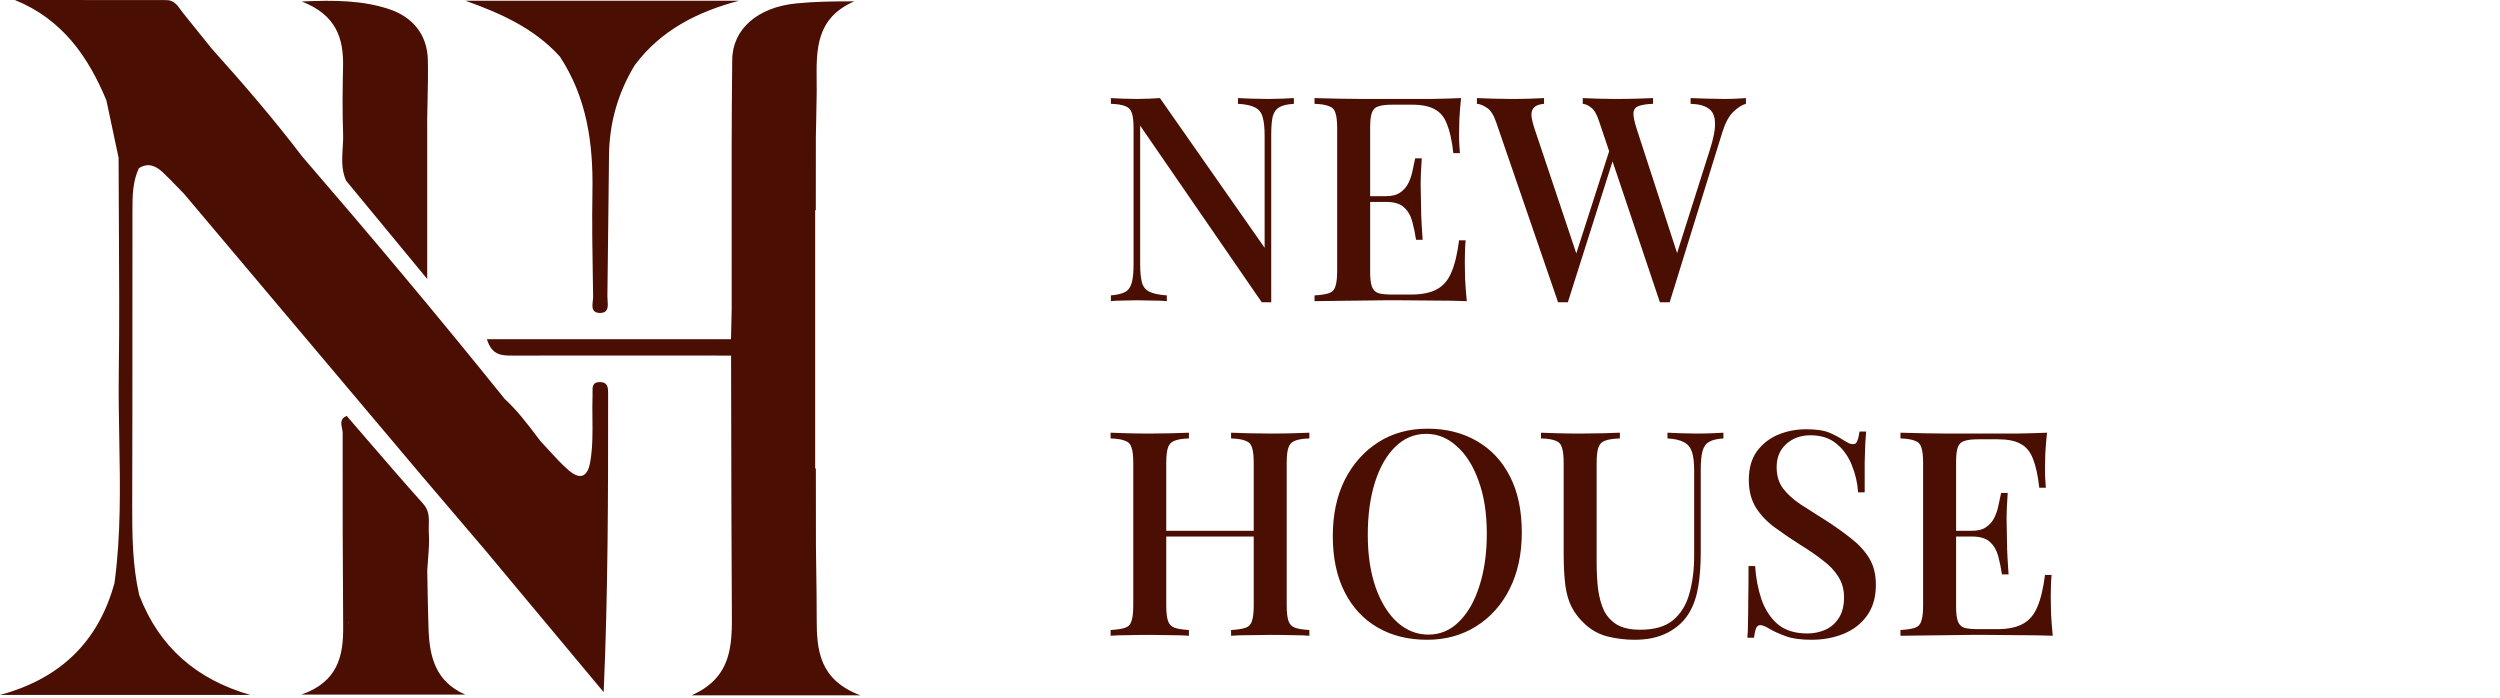
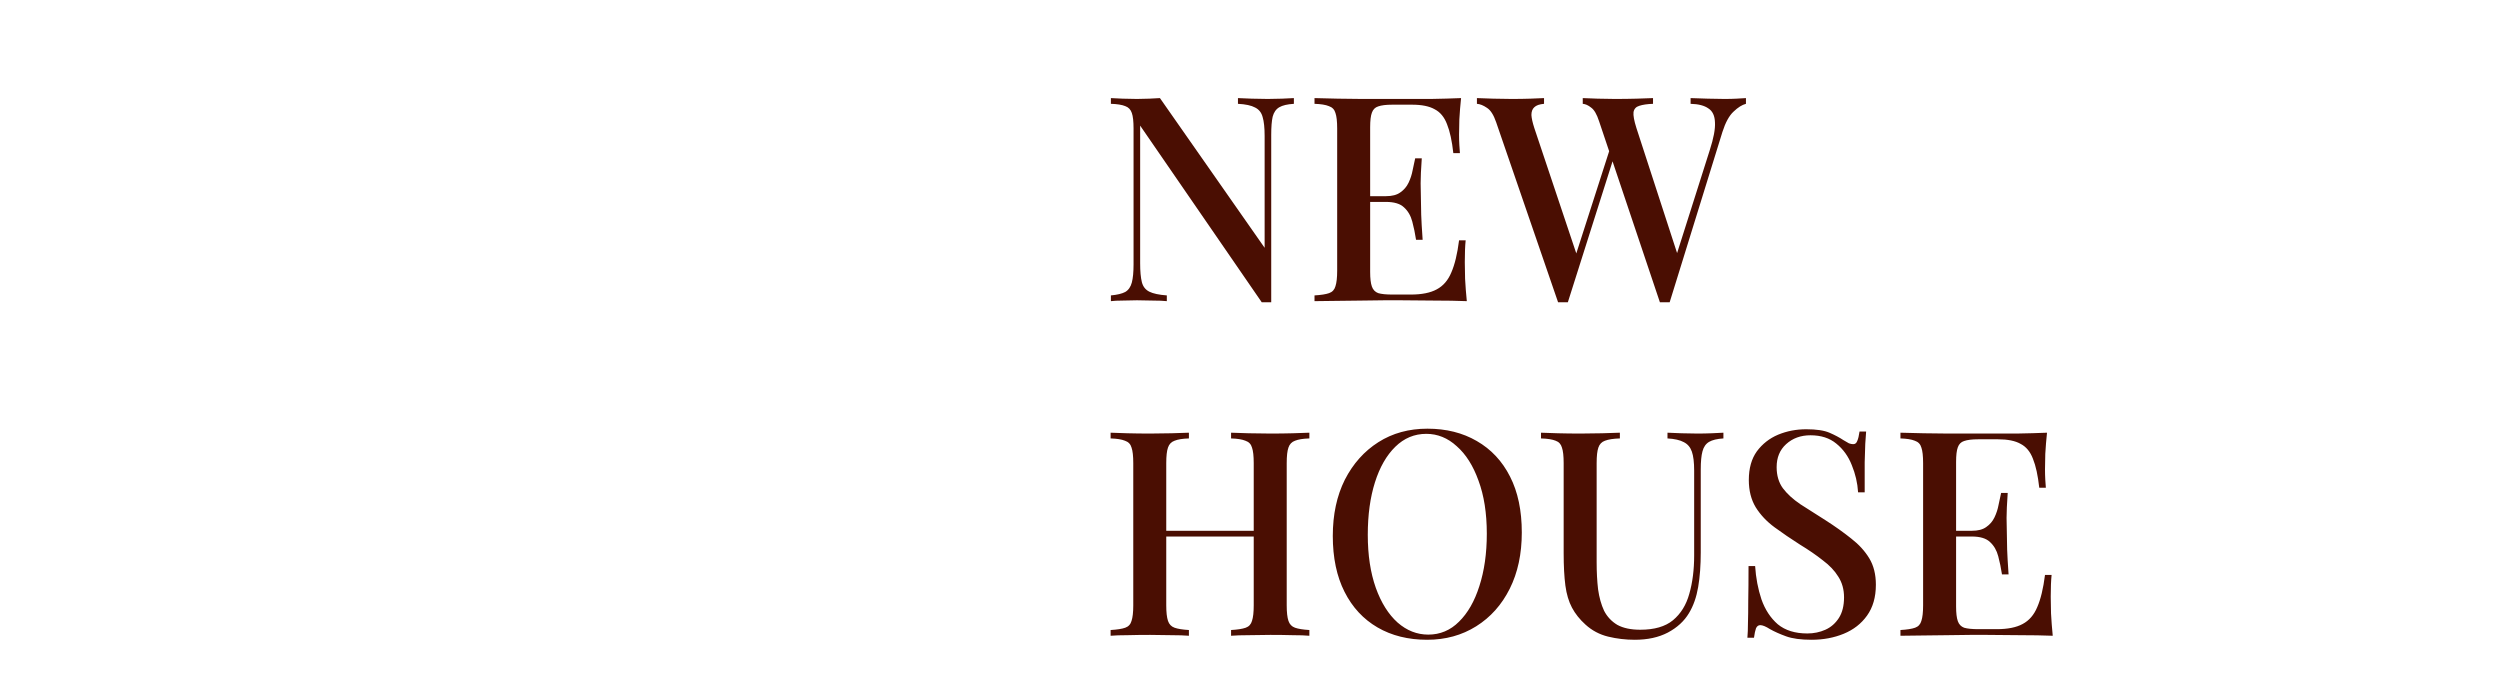
<svg xmlns="http://www.w3.org/2000/svg" width="523" height="146" viewBox="0 0 523 146" fill="none">
  <path d="M270.68 20.52V21.72C269.32 21.8 268.3 22.04 267.62 22.44C266.94 22.84 266.48 23.5 266.24 24.42C266.04 25.3 265.94 26.56 265.94 28.2V63.24C265.62 63.24 265.3 63.24 264.98 63.24C264.66 63.24 264.32 63.24 263.96 63.24L238.52 26.28V55.08C238.52 56.76 238.64 58.08 238.88 59.04C239.12 59.96 239.64 60.62 240.44 61.02C241.24 61.42 242.46 61.68 244.1 61.8V63C243.34 62.92 242.36 62.88 241.16 62.88C240 62.84 238.9 62.82 237.86 62.82C236.86 62.82 235.86 62.84 234.86 62.88C233.86 62.88 233.04 62.92 232.4 63V61.8C233.72 61.68 234.72 61.44 235.4 61.08C236.08 60.68 236.54 60.02 236.78 59.1C237.02 58.18 237.14 56.92 237.14 55.32V26.88C237.14 25.4 237.02 24.32 236.78 23.64C236.54 22.92 236.08 22.44 235.4 22.2C234.72 21.92 233.72 21.76 232.4 21.72V20.52C233.04 20.56 233.86 20.6 234.86 20.64C235.86 20.68 236.86 20.7 237.86 20.7C238.74 20.7 239.6 20.68 240.44 20.64C241.28 20.6 242.02 20.56 242.66 20.52L264.56 51.84V28.44C264.56 26.72 264.42 25.4 264.14 24.48C263.9 23.56 263.38 22.9 262.58 22.5C261.78 22.06 260.58 21.8 258.98 21.72V20.52C259.7 20.56 260.66 20.6 261.86 20.64C263.06 20.68 264.18 20.7 265.22 20.7C266.22 20.7 267.22 20.68 268.22 20.64C269.22 20.6 270.04 20.56 270.68 20.52ZM305.656 20.52C305.496 22.04 305.376 23.52 305.296 24.96C305.256 26.36 305.236 27.44 305.236 28.2C305.236 28.96 305.256 29.68 305.296 30.36C305.336 31.04 305.376 31.6 305.416 32.04H304.036C303.756 29.48 303.316 27.46 302.716 25.98C302.156 24.5 301.296 23.46 300.136 22.86C299.016 22.22 297.436 21.9 295.396 21.9H291.256C289.976 21.9 288.996 22.02 288.316 22.26C287.676 22.46 287.236 22.9 286.996 23.58C286.756 24.22 286.636 25.24 286.636 26.64V56.88C286.636 58.24 286.756 59.26 286.996 59.94C287.236 60.62 287.676 61.08 288.316 61.32C288.996 61.52 289.976 61.62 291.256 61.62H295.156C297.436 61.62 299.236 61.26 300.556 60.54C301.916 59.82 302.936 58.64 303.616 57C304.336 55.36 304.876 53.12 305.236 50.28H306.616C306.496 51.44 306.436 52.96 306.436 54.84C306.436 55.64 306.456 56.8 306.496 58.32C306.576 59.84 306.696 61.4 306.856 63C304.816 62.92 302.516 62.88 299.956 62.88C297.396 62.84 295.116 62.82 293.116 62.82C292.196 62.82 291.016 62.82 289.576 62.82C288.136 62.82 286.576 62.84 284.896 62.88C283.256 62.88 281.576 62.9 279.856 62.94C278.176 62.94 276.556 62.96 274.996 63V61.8C276.356 61.72 277.376 61.56 278.056 61.32C278.736 61.08 279.176 60.6 279.376 59.88C279.616 59.16 279.736 58.08 279.736 56.64V26.88C279.736 25.4 279.616 24.32 279.376 23.64C279.176 22.92 278.716 22.44 277.996 22.2C277.316 21.92 276.316 21.76 274.996 21.72V20.52C276.556 20.56 278.176 20.6 279.856 20.64C281.576 20.64 283.256 20.66 284.896 20.7C286.576 20.7 288.136 20.7 289.576 20.7C291.016 20.7 292.196 20.7 293.116 20.7C294.956 20.7 297.036 20.7 299.356 20.7C301.716 20.66 303.816 20.6 305.656 20.52ZM295.696 41.04C295.696 41.04 295.696 41.24 295.696 41.64C295.696 42.04 295.696 42.24 295.696 42.24H284.836C284.836 42.24 284.836 42.04 284.836 41.64C284.836 41.24 284.836 41.04 284.836 41.04H295.696ZM297.436 33.12C297.276 35.4 297.196 37.14 297.196 38.34C297.236 39.54 297.256 40.64 297.256 41.64C297.256 42.64 297.276 43.74 297.316 44.94C297.356 46.14 297.456 47.88 297.616 50.16H296.236C296.036 48.84 295.776 47.58 295.456 46.38C295.136 45.14 294.556 44.14 293.716 43.38C292.916 42.62 291.656 42.24 289.936 42.24V41.04C291.216 41.04 292.216 40.78 292.936 40.26C293.696 39.74 294.276 39.06 294.676 38.22C295.076 37.38 295.356 36.52 295.516 35.64C295.716 34.72 295.896 33.88 296.056 33.12H297.436ZM365.252 20.52V21.72C364.452 21.92 363.592 22.46 362.672 23.34C361.752 24.18 360.972 25.6 360.332 27.6L349.292 63.24C349.132 63.24 348.952 63.24 348.752 63.24C348.592 63.24 348.432 63.24 348.272 63.24C348.072 63.24 347.892 63.24 347.732 63.24C347.572 63.24 347.412 63.24 347.252 63.24L334.532 25.38C334.052 23.9 333.492 22.94 332.852 22.5C332.252 22.02 331.672 21.76 331.112 21.72V20.52C331.952 20.56 332.992 20.6 334.232 20.64C335.472 20.68 336.672 20.7 337.832 20.7C339.472 20.7 340.992 20.68 342.392 20.64C343.832 20.6 344.972 20.56 345.812 20.52V21.72C344.612 21.76 343.652 21.9 342.932 22.14C342.252 22.34 341.852 22.78 341.732 23.46C341.652 24.14 341.852 25.24 342.332 26.76L351.152 53.88L350.132 55.2L357.692 31.38C358.492 28.9 358.852 26.98 358.772 25.62C358.732 24.22 358.272 23.24 357.392 22.68C356.552 22.08 355.312 21.76 353.672 21.72V20.52C354.872 20.56 356.072 20.6 357.272 20.64C358.472 20.68 359.632 20.7 360.752 20.7C361.752 20.7 362.592 20.68 363.272 20.64C363.992 20.6 364.652 20.56 365.252 20.52ZM323.012 20.52V21.72C322.052 21.8 321.372 22.04 320.972 22.44C320.572 22.8 320.372 23.34 320.372 24.06C320.412 24.74 320.612 25.64 320.972 26.76L330.272 54.54L328.712 56.28L336.872 30.9L337.772 32.4L327.992 63.24C327.832 63.24 327.672 63.24 327.512 63.24C327.352 63.24 327.172 63.24 326.972 63.24C326.812 63.24 326.632 63.24 326.432 63.24C326.272 63.24 326.112 63.24 325.952 63.24L312.992 25.56C312.472 24.04 311.832 23.04 311.072 22.56C310.312 22.04 309.612 21.76 308.972 21.72V20.52C309.932 20.56 311.072 20.6 312.392 20.64C313.712 20.68 314.992 20.7 316.232 20.7C317.672 20.7 318.972 20.68 320.132 20.64C321.332 20.6 322.292 20.56 323.012 20.52ZM257.54 133V131.8C258.9 131.72 259.92 131.56 260.6 131.32C261.28 131.08 261.72 130.6 261.92 129.88C262.16 129.16 262.28 128.08 262.28 126.64V96.88C262.28 95.4 262.16 94.32 261.92 93.64C261.72 92.92 261.26 92.44 260.54 92.2C259.86 91.92 258.86 91.76 257.54 91.72V90.52C258.54 90.56 259.78 90.6 261.26 90.64C262.78 90.68 264.28 90.7 265.76 90.7C267.44 90.7 269 90.68 270.44 90.64C271.88 90.6 273.04 90.56 273.92 90.52V91.72C272.6 91.76 271.6 91.92 270.92 92.2C270.24 92.44 269.78 92.92 269.54 93.64C269.3 94.32 269.18 95.4 269.18 96.88V126.64C269.18 128.08 269.3 129.16 269.54 129.88C269.78 130.6 270.24 131.08 270.92 131.32C271.6 131.56 272.6 131.72 273.92 131.8V133C273.04 132.92 271.88 132.88 270.44 132.88C269 132.84 267.44 132.82 265.76 132.82C264.28 132.82 262.78 132.84 261.26 132.88C259.78 132.88 258.54 132.92 257.54 133ZM232.34 133V131.8C233.7 131.72 234.72 131.56 235.4 131.32C236.08 131.08 236.52 130.6 236.72 129.88C236.96 129.16 237.08 128.08 237.08 126.64V96.88C237.08 95.4 236.96 94.32 236.72 93.64C236.52 92.92 236.06 92.44 235.34 92.2C234.66 91.92 233.66 91.76 232.34 91.72V90.52C233.26 90.56 234.44 90.6 235.88 90.64C237.36 90.68 238.94 90.7 240.62 90.7C242.14 90.7 243.62 90.68 245.06 90.64C246.54 90.6 247.76 90.56 248.72 90.52V91.72C247.4 91.76 246.4 91.92 245.72 92.2C245.04 92.44 244.58 92.92 244.34 93.64C244.1 94.32 243.98 95.4 243.98 96.88V126.64C243.98 128.08 244.1 129.16 244.34 129.88C244.58 130.6 245.04 131.08 245.72 131.32C246.4 131.56 247.4 131.72 248.72 131.8V133C247.76 132.92 246.54 132.88 245.06 132.88C243.62 132.84 242.14 132.82 240.62 132.82C238.94 132.82 237.36 132.84 235.88 132.88C234.44 132.88 233.26 132.92 232.34 133ZM241.28 112.24V111.04H264.98V112.24H241.28ZM298.62 89.68C302.54 89.68 305.98 90.54 308.94 92.26C311.94 93.98 314.26 96.46 315.9 99.7C317.54 102.9 318.36 106.8 318.36 111.4C318.36 115.88 317.52 119.8 315.84 123.16C314.16 126.52 311.82 129.14 308.82 131.02C305.82 132.9 302.4 133.84 298.56 133.84C294.6 133.84 291.14 132.98 288.18 131.26C285.22 129.54 282.92 127.06 281.28 123.82C279.64 120.58 278.82 116.68 278.82 112.12C278.82 107.64 279.66 103.72 281.34 100.36C283.06 97 285.4 94.38 288.36 92.5C291.32 90.62 294.74 89.68 298.62 89.68ZM298.38 90.76C295.9 90.76 293.74 91.66 291.9 93.46C290.06 95.26 288.64 97.74 287.64 100.9C286.64 104.06 286.14 107.72 286.14 111.88C286.14 116.12 286.7 119.82 287.82 122.98C288.94 126.1 290.46 128.52 292.38 130.24C294.3 131.92 296.44 132.76 298.8 132.76C301.28 132.76 303.42 131.86 305.22 130.06C307.06 128.26 308.48 125.78 309.48 122.62C310.52 119.42 311.04 115.76 311.04 111.64C311.04 107.36 310.46 103.66 309.3 100.54C308.18 97.42 306.66 95.02 304.74 93.34C302.86 91.62 300.74 90.76 298.38 90.76ZM360.538 90.52V91.72C359.218 91.8 358.218 92.04 357.538 92.44C356.858 92.84 356.398 93.5 356.158 94.42C355.918 95.3 355.798 96.56 355.798 98.2V115.54C355.798 118.26 355.618 120.68 355.258 122.8C354.898 124.92 354.258 126.74 353.338 128.26C352.338 129.94 350.858 131.3 348.898 132.34C346.978 133.34 344.678 133.84 341.998 133.84C340.078 133.84 338.218 133.62 336.418 133.18C334.618 132.74 333.038 131.9 331.678 130.66C330.478 129.58 329.538 128.4 328.857 127.12C328.178 125.84 327.718 124.3 327.478 122.5C327.238 120.66 327.118 118.4 327.118 115.72V96.88C327.118 95.4 326.998 94.32 326.758 93.64C326.558 92.92 326.118 92.44 325.438 92.2C324.758 91.92 323.738 91.76 322.378 91.72V90.52C323.298 90.56 324.478 90.6 325.918 90.64C327.398 90.68 328.978 90.7 330.658 90.7C332.178 90.7 333.678 90.68 335.158 90.64C336.678 90.6 337.918 90.56 338.878 90.52V91.72C337.518 91.76 336.478 91.92 335.758 92.2C335.078 92.44 334.618 92.92 334.378 93.64C334.138 94.32 334.018 95.4 334.018 96.88V117.64C334.018 119.68 334.118 121.56 334.318 123.28C334.558 125 334.978 126.5 335.578 127.78C336.218 129.02 337.138 130 338.338 130.72C339.578 131.4 341.178 131.74 343.138 131.74C346.098 131.74 348.378 131.08 349.978 129.76C351.618 128.4 352.758 126.56 353.398 124.24C354.078 121.88 354.418 119.2 354.418 116.2V98.44C354.418 96.72 354.258 95.4 353.938 94.48C353.618 93.56 353.058 92.9 352.258 92.5C351.458 92.06 350.318 91.8 348.838 91.72V90.52C349.598 90.56 350.578 90.6 351.777 90.64C352.978 90.68 354.078 90.7 355.078 90.7C356.118 90.7 357.118 90.68 358.078 90.64C359.078 90.6 359.898 90.56 360.538 90.52ZM377.853 89.8C379.973 89.8 381.593 90.04 382.713 90.52C383.833 91 384.813 91.52 385.653 92.08C386.133 92.36 386.513 92.58 386.793 92.74C387.113 92.86 387.413 92.92 387.693 92.92C388.093 92.92 388.373 92.7 388.533 92.26C388.733 91.82 388.893 91.16 389.013 90.28H390.393C390.353 91 390.293 91.86 390.213 92.86C390.173 93.82 390.133 95.1 390.093 96.7C390.093 98.3 390.093 100.4 390.093 103H388.713C388.593 101.04 388.153 99.14 387.393 97.3C386.673 95.46 385.593 93.96 384.153 92.8C382.753 91.64 380.953 91.06 378.753 91.06C376.713 91.06 375.013 91.68 373.653 92.92C372.333 94.12 371.673 95.72 371.673 97.72C371.673 99.48 372.113 100.96 372.993 102.16C373.873 103.32 375.073 104.42 376.593 105.46C378.153 106.46 379.913 107.58 381.873 108.82C383.873 110.1 385.673 111.38 387.273 112.66C388.873 113.9 390.133 115.28 391.053 116.8C391.973 118.32 392.433 120.16 392.433 122.32C392.433 124.92 391.813 127.08 390.573 128.8C389.373 130.48 387.753 131.74 385.713 132.58C383.673 133.42 381.433 133.84 378.993 133.84C376.753 133.84 374.973 133.6 373.653 133.12C372.333 132.64 371.213 132.14 370.293 131.62C369.413 131.06 368.733 130.78 368.253 130.78C367.853 130.78 367.553 131 367.353 131.44C367.193 131.88 367.053 132.54 366.933 133.42H365.553C365.633 132.54 365.673 131.52 365.673 130.36C365.713 129.16 365.733 127.6 365.733 125.68C365.773 123.76 365.793 121.34 365.793 118.42H367.173C367.333 120.9 367.773 123.22 368.493 125.38C369.253 127.54 370.393 129.28 371.913 130.6C373.473 131.88 375.533 132.52 378.093 132.52C379.453 132.52 380.713 132.26 381.873 131.74C383.033 131.22 383.973 130.4 384.693 129.28C385.413 128.16 385.773 126.72 385.773 124.96C385.773 123.32 385.373 121.88 384.573 120.64C383.813 119.4 382.733 118.26 381.333 117.22C379.973 116.14 378.373 115.04 376.533 113.92C374.653 112.72 372.893 111.52 371.253 110.32C369.613 109.12 368.293 107.72 367.293 106.12C366.333 104.52 365.853 102.62 365.853 100.42C365.853 97.98 366.413 95.98 367.533 94.42C368.693 92.86 370.173 91.7 371.973 90.94C373.813 90.18 375.773 89.8 377.853 89.8ZM428.234 90.52C428.074 92.04 427.954 93.52 427.874 94.96C427.834 96.36 427.814 97.44 427.814 98.2C427.814 98.96 427.834 99.68 427.874 100.36C427.914 101.04 427.954 101.6 427.994 102.04H426.614C426.334 99.48 425.894 97.46 425.294 95.98C424.734 94.5 423.874 93.46 422.714 92.86C421.594 92.22 420.014 91.9 417.974 91.9H413.834C412.554 91.9 411.574 92.02 410.894 92.26C410.254 92.46 409.814 92.9 409.574 93.58C409.334 94.22 409.214 95.24 409.214 96.64V126.88C409.214 128.24 409.334 129.26 409.574 129.94C409.814 130.62 410.254 131.08 410.894 131.32C411.574 131.52 412.554 131.62 413.834 131.62H417.734C420.014 131.62 421.814 131.26 423.134 130.54C424.494 129.82 425.514 128.64 426.194 127C426.914 125.36 427.454 123.12 427.814 120.28H429.194C429.074 121.44 429.014 122.96 429.014 124.84C429.014 125.64 429.034 126.8 429.074 128.32C429.154 129.84 429.274 131.4 429.434 133C427.394 132.92 425.094 132.88 422.534 132.88C419.974 132.84 417.694 132.82 415.694 132.82C414.774 132.82 413.594 132.82 412.154 132.82C410.714 132.82 409.154 132.84 407.474 132.88C405.834 132.88 404.154 132.9 402.434 132.94C400.754 132.94 399.134 132.96 397.574 133V131.8C398.934 131.72 399.954 131.56 400.634 131.32C401.314 131.08 401.754 130.6 401.954 129.88C402.194 129.16 402.314 128.08 402.314 126.64V96.88C402.314 95.4 402.194 94.32 401.954 93.64C401.754 92.92 401.294 92.44 400.574 92.2C399.894 91.92 398.894 91.76 397.574 91.72V90.52C399.134 90.56 400.754 90.6 402.434 90.64C404.154 90.64 405.834 90.66 407.474 90.7C409.154 90.7 410.714 90.7 412.154 90.7C413.594 90.7 414.774 90.7 415.694 90.7C417.534 90.7 419.614 90.7 421.934 90.7C424.294 90.66 426.394 90.6 428.234 90.52ZM418.274 111.04C418.274 111.04 418.274 111.24 418.274 111.64C418.274 112.04 418.274 112.24 418.274 112.24H407.414C407.414 112.24 407.414 112.04 407.414 111.64C407.414 111.24 407.414 111.04 407.414 111.04H418.274ZM420.014 103.12C419.854 105.4 419.774 107.14 419.774 108.34C419.814 109.54 419.834 110.64 419.834 111.64C419.834 112.64 419.854 113.74 419.894 114.94C419.934 116.14 420.034 117.88 420.194 120.16H418.814C418.614 118.84 418.354 117.58 418.034 116.38C417.714 115.14 417.134 114.14 416.294 113.38C415.494 112.62 414.234 112.24 412.514 112.24V111.04C413.794 111.04 414.794 110.78 415.514 110.26C416.274 109.74 416.854 109.06 417.254 108.22C417.654 107.38 417.934 106.52 418.094 105.64C418.294 104.72 418.474 103.88 418.634 103.12H420.014Z" fill="#4A0E02" />
-   <path fill-rule="evenodd" clip-rule="evenodd" d="M44.169 10.024L44.178 10.044C50.781 17.393 57.231 24.87 63.215 32.728C77.618 49.421 91.801 66.309 105.619 83.503L105.628 83.497C108.173 85.838 110.247 88.569 112.318 91.295L112.32 91.297C112.575 91.633 112.83 91.969 113.085 92.303L113.085 92.304C113.664 92.912 114.23 93.535 114.796 94.158L114.796 94.159L114.796 94.159L114.796 94.159C116.124 95.62 117.453 97.082 118.939 98.361C121.256 100.346 122.91 99.99 123.487 96.579C124.005 93.527 123.971 90.471 123.937 87.416V87.416V87.415V87.415V87.415V87.415V87.415V87.415V87.414V87.414V87.414V87.414V87.413V87.413V87.413V87.413V87.413V87.412C123.919 85.815 123.901 84.219 123.962 82.623C123.969 82.436 123.964 82.238 123.959 82.038C123.932 80.974 123.904 79.855 125.633 79.933C127.22 80.009 127.22 81.223 127.22 82.367V82.402V82.403C127.22 103.002 127.22 123.602 126.287 144.795C122.269 139.983 118.253 135.17 114.237 130.356L114.217 130.333C110.209 125.529 106.201 120.725 102.192 115.923L102.192 115.905C97.644 110.57 93.096 105.234 88.549 99.891L88.541 99.888C71.827 80.078 55.13 60.276 38.433 40.465L38.432 40.459L38.425 40.465C37.959 39.994 37.498 39.517 37.036 39.04C36.037 38.008 35.038 36.975 33.987 35.994C32.562 34.662 30.933 33.975 29.05 35.197L29.05 35.197C27.716 38.048 27.713 41.103 27.71 44.141C27.71 44.33 27.71 44.519 27.709 44.707C27.7 52.438 27.7 60.168 27.7 67.898C27.7 80.459 27.7 93.018 27.658 105.581C27.65 111.919 27.701 118.24 29.118 124.467C33.275 135.394 41.14 142.148 52.364 145.38H0C12.409 142.047 20.578 134.423 23.965 121.899L23.959 121.896C25.316 111.858 25.134 101.784 24.952 91.71C24.869 87.105 24.786 82.499 24.85 77.897C24.993 67.421 24.931 56.94 24.87 46.46C24.844 41.97 24.818 37.48 24.808 32.991C24.384 31.001 23.961 29.009 23.539 27.018C23.117 25.026 22.695 23.035 22.271 21.045L22.273 21.03C18.439 11.797 13.026 4.032 3.122 0.004C5.767 0.004 8.412 0.003 11.057 0.002C18.995 -0.001 26.935 -0.004 34.87 0.021C36.34 0.028 37.106 1.087 37.859 2.128L37.859 2.128C38.023 2.355 38.187 2.581 38.357 2.796C39.324 4 40.293 5.204 41.262 6.409C42.231 7.614 43.201 8.819 44.169 10.024ZM170.532 97.794V44.084C170.578 44.015 170.624 43.946 170.667 43.876C170.667 41.331 170.669 38.787 170.671 36.244C170.674 33.701 170.676 31.158 170.676 28.613L170.676 28.613C170.695 27.596 170.718 26.579 170.742 25.563L170.742 25.556L170.742 25.55L170.742 25.543L170.742 25.537L170.742 25.53L170.743 25.524L170.743 25.517L170.743 25.511L170.743 25.504C170.79 23.438 170.837 21.374 170.854 19.306C170.86 18.51 170.852 17.709 170.844 16.907V16.907V16.907V16.907V16.907V16.907V16.907V16.907V16.907V16.906C170.777 10.333 170.71 3.755 178.71 0.284C174.358 0.267 170.396 0.327 166.476 0.725C158.577 1.531 153.258 6.019 153.182 12.484C153.037 24.745 153.051 37.006 153.065 49.267C153.07 54.237 153.076 59.208 153.071 64.178L153.08 64.179L153.042 65.873C153.003 67.567 152.965 69.261 152.927 70.94C152.919 70.946 152.911 70.952 152.902 70.957H101.861C102.916 74.385 105.005 74.385 107.166 74.385H107.197C117.361 74.374 127.521 74.377 137.682 74.381C142.763 74.383 147.845 74.385 152.927 74.385C152.923 74.382 152.919 74.378 152.915 74.375C152.922 74.375 152.929 74.376 152.936 74.376L152.944 74.486C152.955 79.159 152.963 83.831 152.972 88.503V88.505V88.506V88.507V88.508V88.51V88.511V88.512V88.514V88.515V88.516V88.517V88.519V88.52V88.521V88.522C152.995 101.632 153.018 114.74 153.105 127.844L153.105 127.887C153.156 134.846 153.206 141.706 144.68 145.457H180C171.456 142.275 170.837 136.065 170.854 129.506C170.86 125.948 170.808 122.394 170.755 118.842L170.755 118.84C170.733 117.319 170.711 115.798 170.693 114.277C170.689 111.591 170.686 108.904 170.684 106.217C170.682 103.528 170.68 100.838 170.676 98.149C170.621 98.033 170.567 97.916 170.513 97.8L170.532 97.794ZM153.945 113.113L153.943 113.111L153.945 114.056V113.113ZM89.448 122.995C89.427 121.794 89.406 120.594 89.381 119.393L89.381 119.393C89.422 118.588 89.485 117.782 89.549 116.976V116.976V116.976V116.976V116.976V116.975V116.975V116.975C89.695 115.113 89.842 113.251 89.711 111.41C89.677 110.908 89.692 110.399 89.707 109.888C89.752 108.357 89.798 106.806 88.532 105.394C84.56 100.969 80.679 96.462 76.798 91.957C75.374 90.303 73.951 88.65 72.523 87.001L72.523 87.001C71.131 87.583 71.347 88.622 71.548 89.584C71.616 89.913 71.683 90.232 71.683 90.522C71.649 104.062 71.7 117.603 71.793 131.144C71.835 137.261 70.673 142.64 63.054 145.304H97.339C91.137 142.631 89.856 137.422 89.652 131.636C89.55 128.756 89.499 125.876 89.448 122.996L89.448 122.995ZM72.936 130.343C72.93 130.338 72.923 130.332 72.916 130.325L72.904 130.444C72.909 130.43 72.915 130.416 72.919 130.402C72.922 130.395 72.924 130.387 72.927 130.379L72.932 130.362L72.936 130.343ZM72.936 130.343C72.966 130.367 72.985 130.371 72.981 130.338C72.969 130.232 72.957 130.126 72.946 130.02L72.936 130.127C72.96 130.186 72.956 130.265 72.936 130.343ZM71.689 30.963C71.549 33.268 71.408 35.575 72.404 37.801L72.404 37.801C76.239 42.45 80.074 47.096 84.052 51.913L84.076 51.943L84.1 51.972L84.283 52.193C85.95 54.213 87.643 56.264 89.372 58.358V25.194L89.34 25.244L89.364 25.194C89.382 23.914 89.411 22.633 89.44 21.352V21.352V21.352V21.352V21.352V21.352V21.351V21.351V21.351V21.351V21.351C89.506 18.421 89.573 15.489 89.508 12.561C89.389 7.097 86.199 3.491 81.355 1.896C75.942 0.106 70.189 -0.013 63.122 0.31C70.376 3.126 71.895 8.056 71.767 13.944C71.666 18.584 71.606 23.234 71.776 27.875C71.815 28.899 71.752 29.931 71.689 30.963ZM97.373 0.148C104.788 2.804 111.787 5.909 117.141 11.857C122.774 20.434 124.115 30.013 123.937 40.024C123.823 46.562 123.932 53.099 124.042 59.637C124.055 60.43 124.068 61.222 124.081 62.015C124.086 62.289 124.05 62.606 124.012 62.933V62.933C123.88 64.082 123.732 65.367 125.336 65.46C127.32 65.577 127.207 64.106 127.108 62.813C127.085 62.513 127.062 62.223 127.067 61.964C127.151 56.582 127.204 51.2 127.257 45.818C127.301 41.333 127.345 36.848 127.407 32.363C127.5 25.639 129.297 19.381 132.797 13.622L132.803 13.621C138.3 6.24 146.029 2.431 154.615 0.148H97.373Z" fill="#4A0E02" />
</svg>